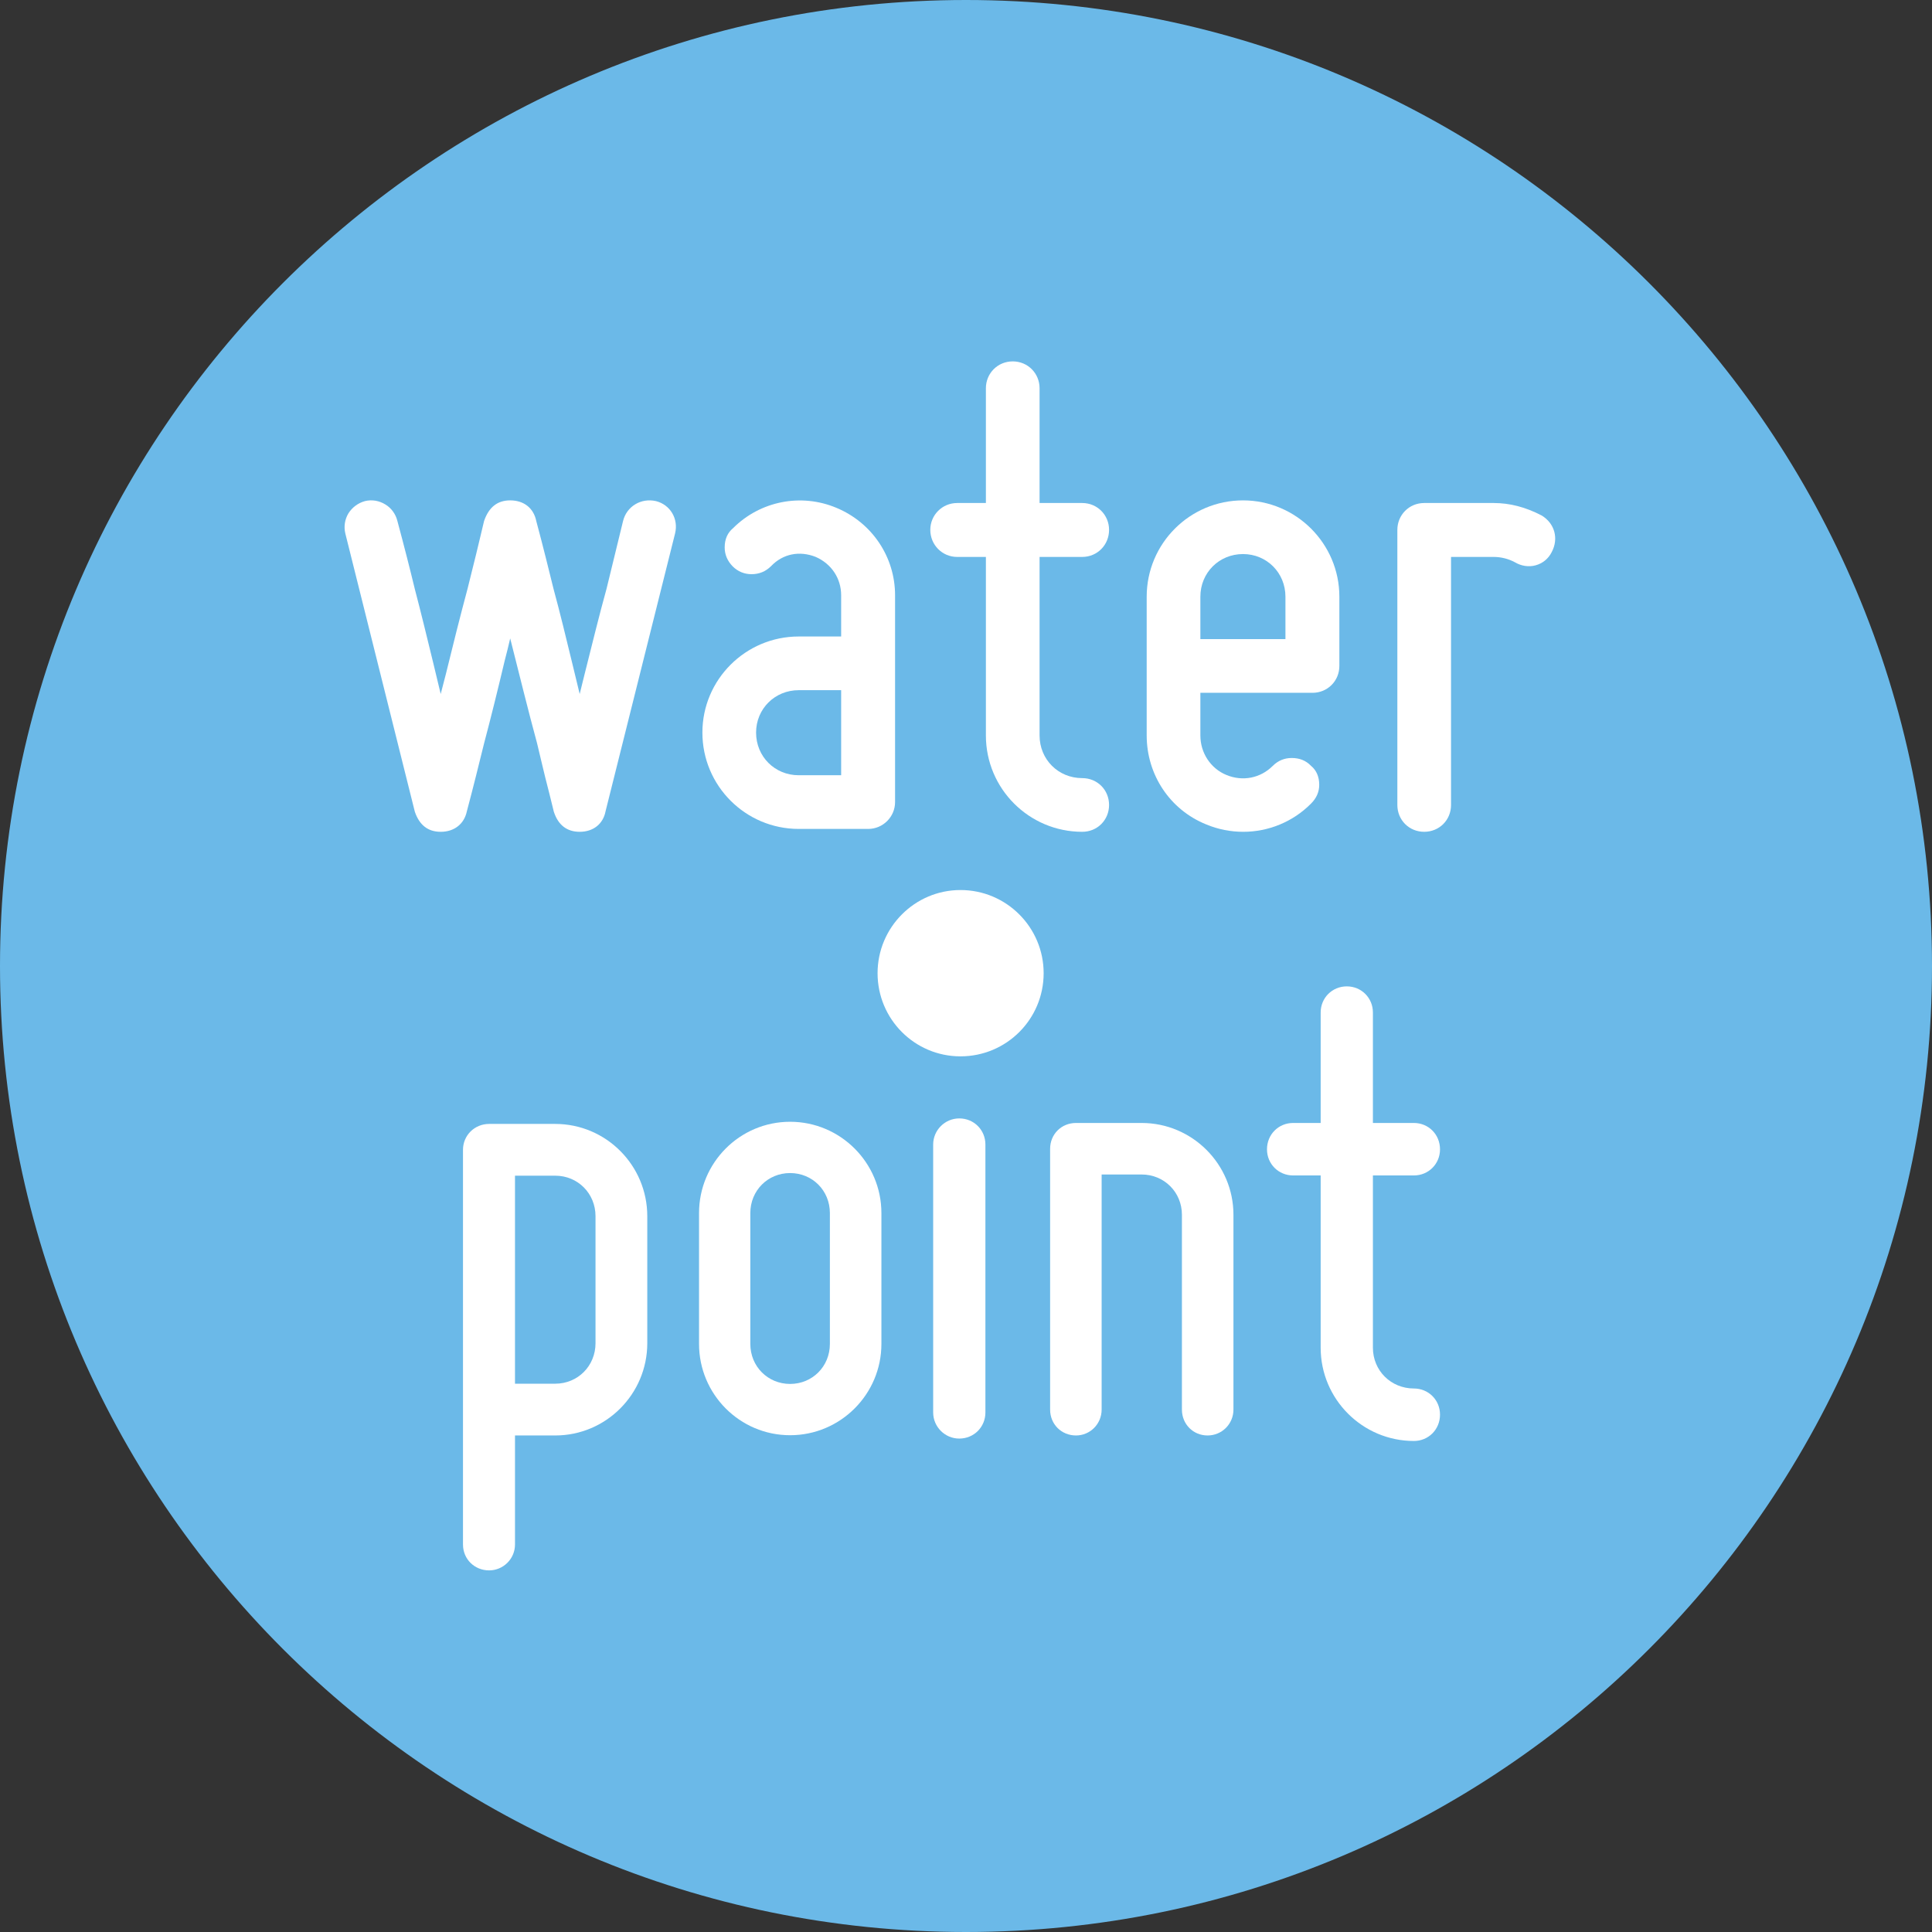
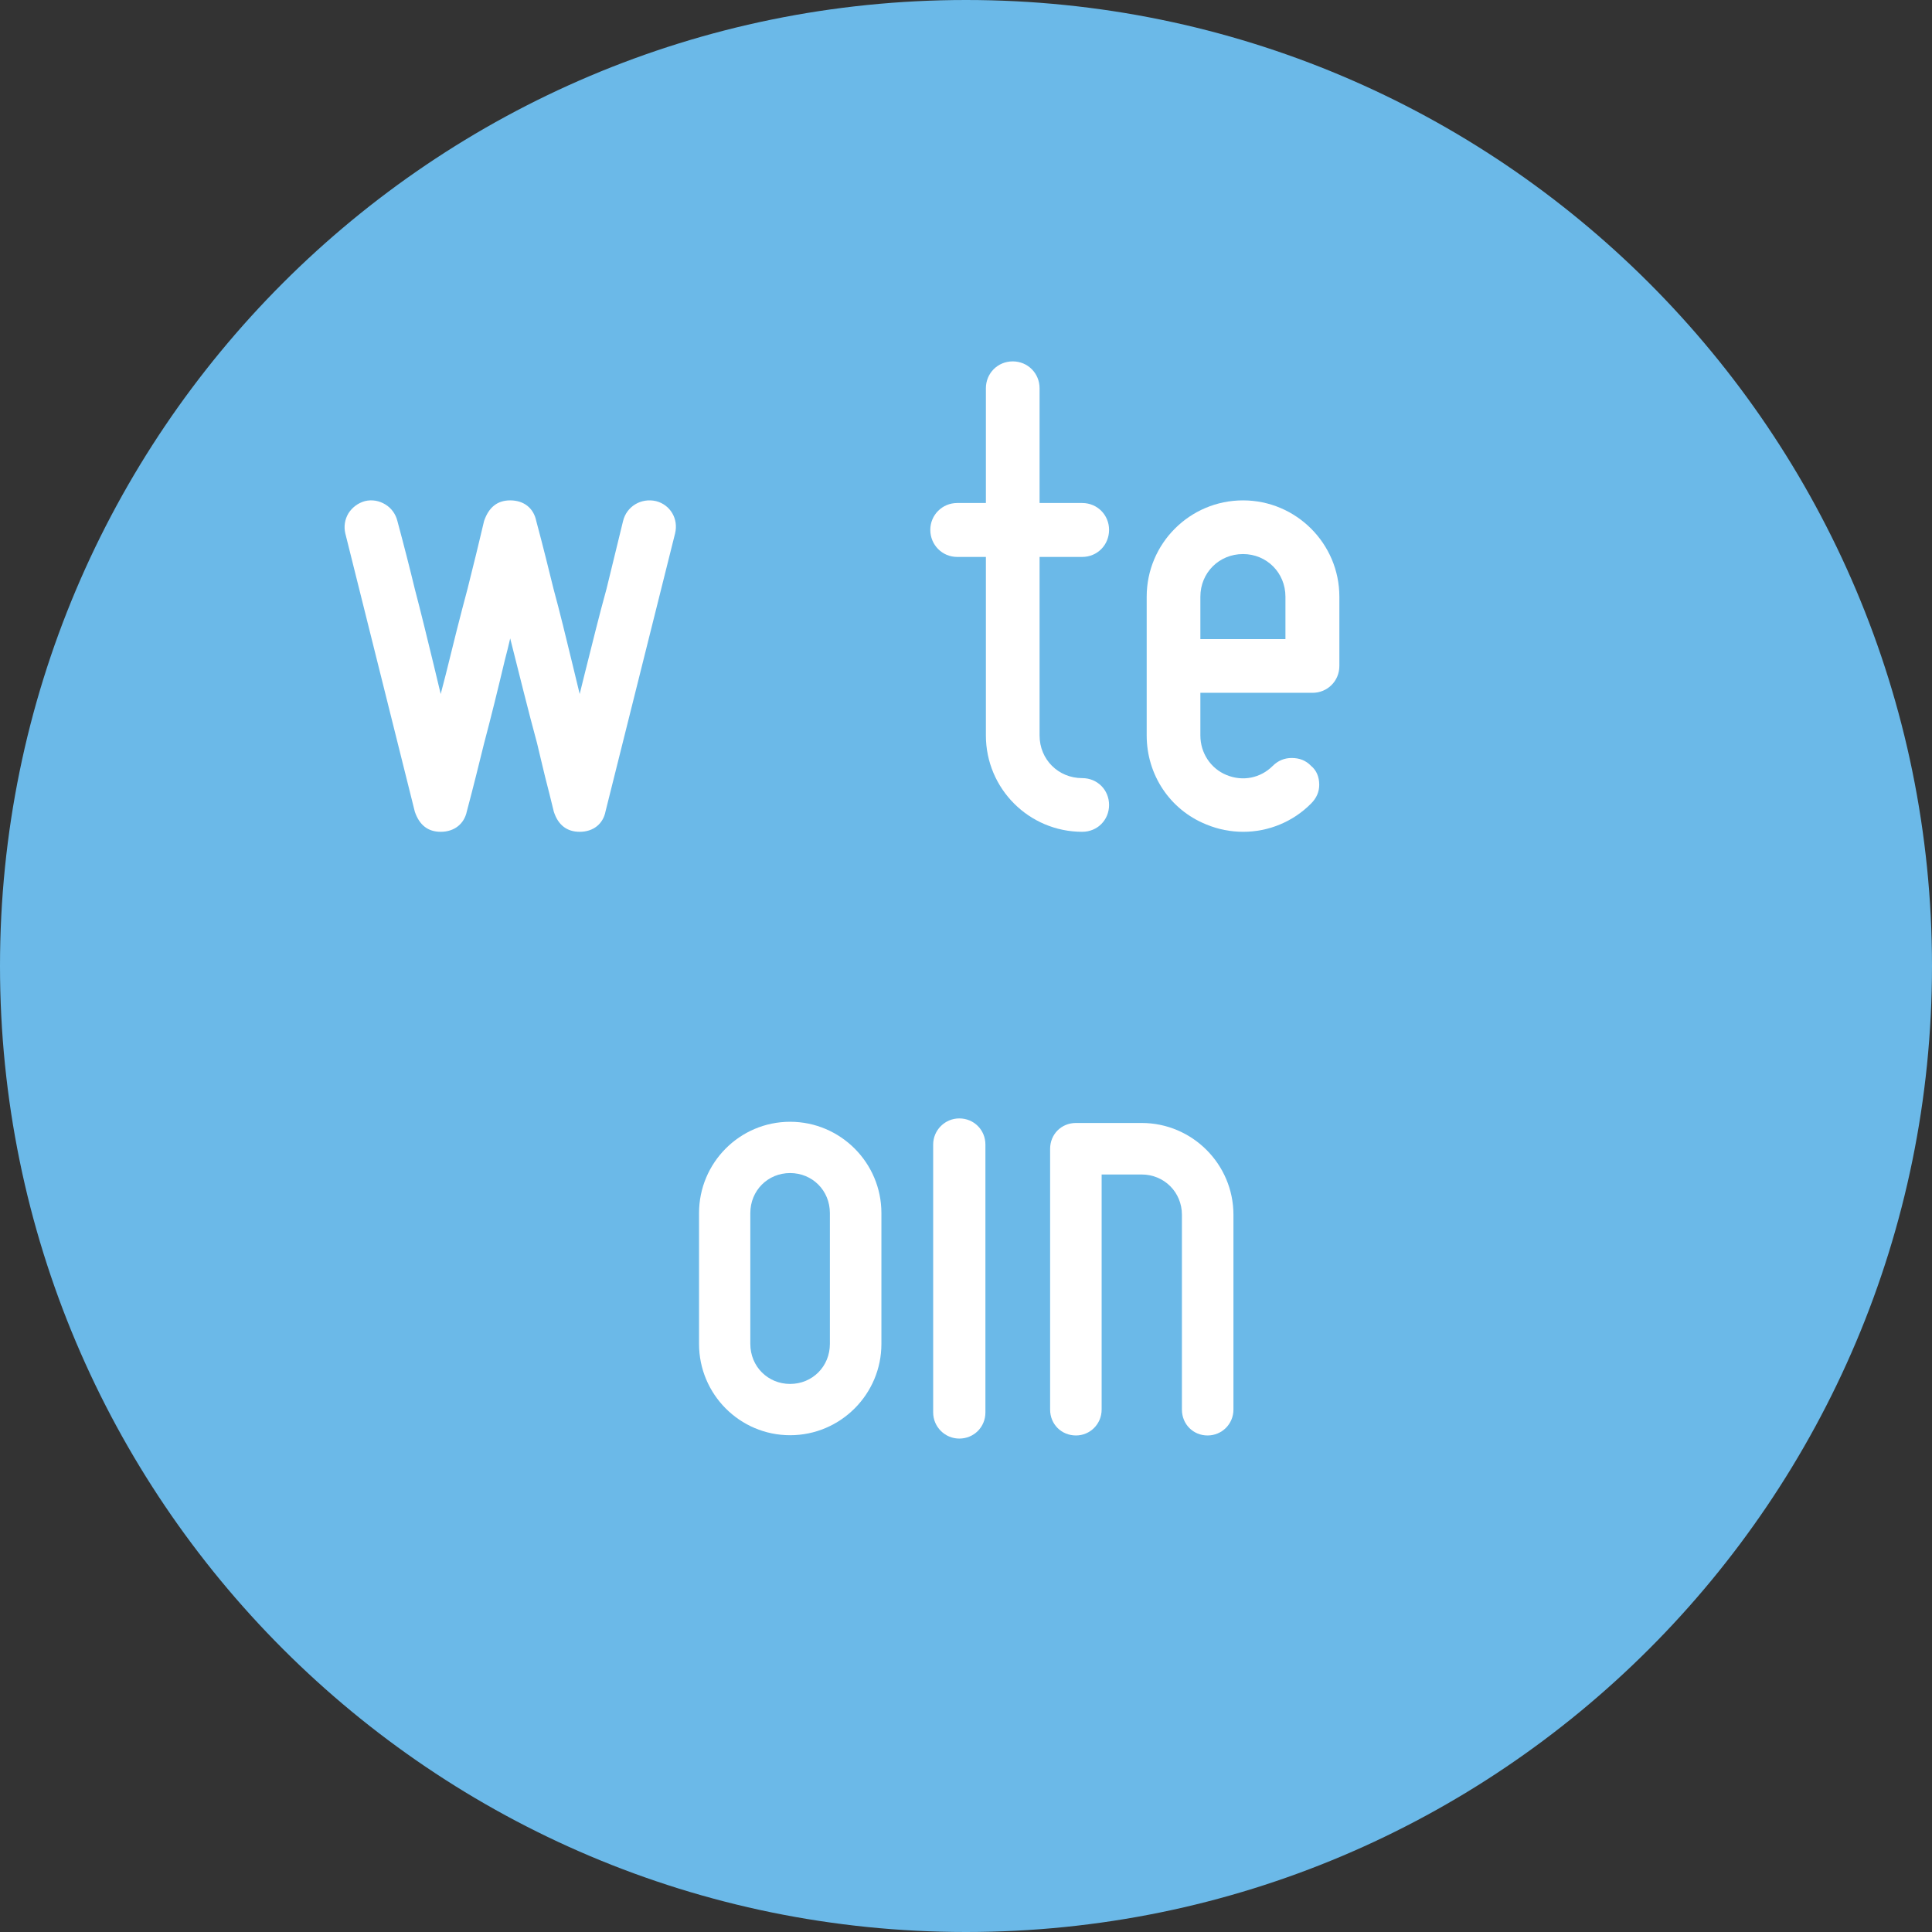
<svg xmlns="http://www.w3.org/2000/svg" xml:space="preserve" width="180px" height="180px" version="1.1" style="shape-rendering:geometricPrecision; text-rendering:geometricPrecision; image-rendering:optimizeQuality; fill-rule:evenodd; clip-rule:evenodd" viewBox="0 0 80.62 80.62">
  <rect x="0" y="0" width="80.62" height="80.62" fill="#333333" stroke="none" />
  <defs>
    <style type="text/css">
   
    .fil0 {fill:#6BB9E8;fill-rule:nonzero}
    .fil1 {fill:white;fill-rule:nonzero}
   
  </style>
  </defs>
  <g id="Warstwa_x0020_1">
    <path class="fil0" d="M80.62 40.31c0,22.26 -18.05,40.31 -40.31,40.31 -22.26,0 -40.31,-18.05 -40.31,-40.31 0,-22.26 18.05,-40.31 40.31,-40.31 22.26,0 40.31,18.05 40.31,40.31z" />
    <path class="fil1" d="M27.37 20.91c-0.62,-0.14 -1.22,0.22 -1.37,0.83l-0.69 2.83c-0.3,1.08 -0.61,2.35 -0.92,3.58 -0.07,0.27 -0.13,0.54 -0.2,0.81 -0.1,-0.41 -0.2,-0.82 -0.3,-1.24 -0.26,-1.07 -0.53,-2.19 -0.79,-3.14 -0.19,-0.77 -0.44,-1.79 -0.72,-2.83 -0.11,-0.55 -0.52,-0.87 -1.09,-0.87 -0.53,0 -0.89,0.28 -1.09,0.86 -0.11,0.48 -0.23,0.95 -0.34,1.42 -0.12,0.47 -0.23,0.94 -0.35,1.41 -0.29,1.08 -0.61,2.35 -0.91,3.58 -0.07,0.27 -0.14,0.54 -0.21,0.81 -0.1,-0.41 -0.2,-0.83 -0.3,-1.25 -0.26,-1.07 -0.53,-2.18 -0.78,-3.13 -0.2,-0.83 -0.45,-1.81 -0.73,-2.85 -0.07,-0.28 -0.25,-0.53 -0.5,-0.68 -0.26,-0.16 -0.56,-0.21 -0.85,-0.14 -0.29,0.08 -0.53,0.26 -0.69,0.51 -0.15,0.25 -0.2,0.55 -0.13,0.84l2.9 11.61c0.19,0.56 0.55,0.84 1.08,0.84 0.57,0 0.98,-0.33 1.09,-0.85 0.28,-1.05 0.52,-2.03 0.72,-2.84 0.28,-1.05 0.58,-2.27 0.86,-3.45 0.08,-0.31 0.16,-0.62 0.23,-0.93 0.38,1.5 0.76,3.05 1.12,4.37 0.11,0.48 0.23,0.95 0.34,1.42 0.12,0.47 0.24,0.94 0.36,1.44 0.18,0.56 0.55,0.84 1.08,0.84 0.57,0 0.98,-0.33 1.08,-0.86l2.9 -11.59c0.15,-0.61 -0.2,-1.2 -0.8,-1.35z" />
-     <path class="fil1" d="M34.9 21.19c-1.48,-0.62 -3.18,-0.28 -4.31,0.85 -0.23,0.19 -0.35,0.46 -0.35,0.8 0,0.3 0.11,0.56 0.33,0.79 0.22,0.22 0.49,0.33 0.79,0.33 0.32,0 0.59,-0.11 0.82,-0.34 0.49,-0.51 1.18,-0.65 1.86,-0.38 0.66,0.29 1.06,0.9 1.06,1.6l0 1.72 -1.77 0c-2.22,0 -4.02,1.8 -4.02,4.01 0,2.22 1.8,4.02 4.02,4.02l2.9 0c0.61,0 1.12,-0.5 1.12,-1.12l0 -8.63c0,-1.6 -0.96,-3.03 -2.45,-3.65zm0.2 7.61l0 3.55 -1.77 0c-1,0 -1.78,-0.78 -1.78,-1.78 0,-0.99 0.78,-1.77 1.78,-1.77l1.77 0z" />
    <path class="fil1" d="M46.28 33.59c0,-0.63 -0.49,-1.12 -1.12,-1.12 -1,0 -1.78,-0.78 -1.78,-1.78l0 -7.45 1.78 0c0.63,0 1.12,-0.5 1.12,-1.13 0,-0.62 -0.49,-1.12 -1.12,-1.12l-1.78 0 0 -4.79c0,-0.62 -0.49,-1.12 -1.12,-1.12 -0.63,0 -1.12,0.5 -1.12,1.12l0 4.79 -1.2 0c-0.62,0 -1.12,0.5 -1.12,1.12 0,0.63 0.5,1.13 1.12,1.13l1.2 0 0 7.45c0,2.22 1.8,4.02 4.02,4.02 0.63,0 1.12,-0.49 1.12,-1.12z" />
    <path class="fil1" d="M55.05 32.75c0,-0.34 -0.12,-0.61 -0.34,-0.79 -0.22,-0.23 -0.49,-0.33 -0.81,-0.33 -0.3,0 -0.57,0.11 -0.79,0.33 -0.51,0.51 -1.25,0.66 -1.93,0.38 -0.66,-0.27 -1.09,-0.92 -1.09,-1.65l0 -1.78 4.68 0c0.62,0 1.12,-0.49 1.12,-1.12l0 -2.89c0,-2.22 -1.81,-4.02 -4.02,-4.02 -2.22,0 -4.02,1.8 -4.02,4.02l0 5.79c0,1.64 0.97,3.1 2.48,3.71 0.5,0.21 1.03,0.31 1.55,0.31 1.04,0 2.07,-0.41 2.83,-1.18 0.22,-0.22 0.34,-0.48 0.34,-0.78zm-4.96 -6.08l0 -1.77c0,-1 0.78,-1.78 1.78,-1.78 0.99,0 1.77,0.78 1.77,1.78l0 1.77 -3.55 0z" />
-     <path class="fil1" d="M64.33 21.51c-0.67,-0.35 -1.33,-0.52 -2,-0.52l-2.9 0c-0.63,0 -1.12,0.5 -1.12,1.12l0 11.48c0,0.63 0.49,1.12 1.12,1.12 0.63,0 1.12,-0.49 1.12,-1.12l0 -10.35 1.78 0c0.31,0 0.62,0.08 0.88,0.22 0.27,0.16 0.58,0.21 0.87,0.13 0.29,-0.08 0.53,-0.27 0.67,-0.55 0.3,-0.56 0.13,-1.2 -0.42,-1.53z" />
-     <path class="fil1" d="M23.17 46.9l-2.76 0c-0.61,0 -1.09,0.48 -1.09,1.08l0 16.47c0,0.61 0.48,1.08 1.09,1.08 0.59,0 1.08,-0.48 1.08,-1.08l0 -4.55 1.68 0c2.12,0 3.84,-1.73 3.84,-3.85l0 -5.3c0,-2.12 -1.72,-3.85 -3.84,-3.85zm-1.68 2.16l1.68 0c0.94,0 1.68,0.74 1.68,1.69l0 5.3c0,0.95 -0.74,1.69 -1.68,1.69l-1.68 0 0 -8.68z" />
    <path class="fil1" d="M32.97 46.81c-2.1,0 -3.8,1.71 -3.8,3.81l0 5.46c0,2.1 1.7,3.81 3.8,3.81 2.1,0 3.81,-1.71 3.81,-3.81l0 -5.46c0,-2.1 -1.71,-3.81 -3.81,-3.81zm-1.66 3.81c0,-0.94 0.73,-1.67 1.66,-1.67 0.93,0 1.66,0.73 1.66,1.67l0 5.46c0,0.94 -0.73,1.67 -1.66,1.67 -0.93,0 -1.66,-0.73 -1.66,-1.67l0 -5.46z" />
    <path class="fil1" d="M40.03 46.67c-0.6,0 -1.09,0.49 -1.09,1.09l0 11.18c0,0.6 0.49,1.09 1.09,1.09 0.61,0 1.09,-0.48 1.09,-1.09l0 -11.18c0,-0.61 -0.48,-1.09 -1.09,-1.09z" />
    <path class="fil1" d="M47.64 46.86l-2.74 0c-0.61,0 -1.08,0.47 -1.08,1.08l0 10.88c0,0.61 0.47,1.08 1.08,1.08 0.59,0 1.07,-0.48 1.07,-1.08l0 -9.81 1.67 0c0.94,0 1.68,0.74 1.68,1.68l0 8.13c0,0.61 0.47,1.08 1.07,1.08 0.6,0 1.08,-0.48 1.08,-1.08l0 -8.13c0,-2.11 -1.72,-3.83 -3.83,-3.83z" />
-     <path class="fil1" d="M59 49.05c0.61,0 1.09,-0.48 1.09,-1.09 0,-0.62 -0.48,-1.1 -1.09,-1.1l-1.71 0 0 -4.61c0,-0.61 -0.48,-1.09 -1.09,-1.09 -0.61,0 -1.09,0.48 -1.09,1.09l0 4.61 -1.15 0c-0.61,0 -1.09,0.48 -1.09,1.1 0,0.61 0.48,1.09 1.09,1.09l1.15 0 0 7.19c0,2.14 1.74,3.89 3.89,3.89 0.61,0 1.09,-0.48 1.09,-1.1 0,-0.61 -0.48,-1.09 -1.09,-1.09 -0.96,0 -1.71,-0.75 -1.71,-1.7l0 -7.19 1.71 0z" />
-     <path class="fil1" d="M43.55 40.61c0,1.92 -1.55,3.47 -3.47,3.47 -1.91,0 -3.46,-1.55 -3.46,-3.47 0,-1.91 1.55,-3.47 3.46,-3.47 1.92,0 3.47,1.56 3.47,3.47z" />
  </g>
</svg>